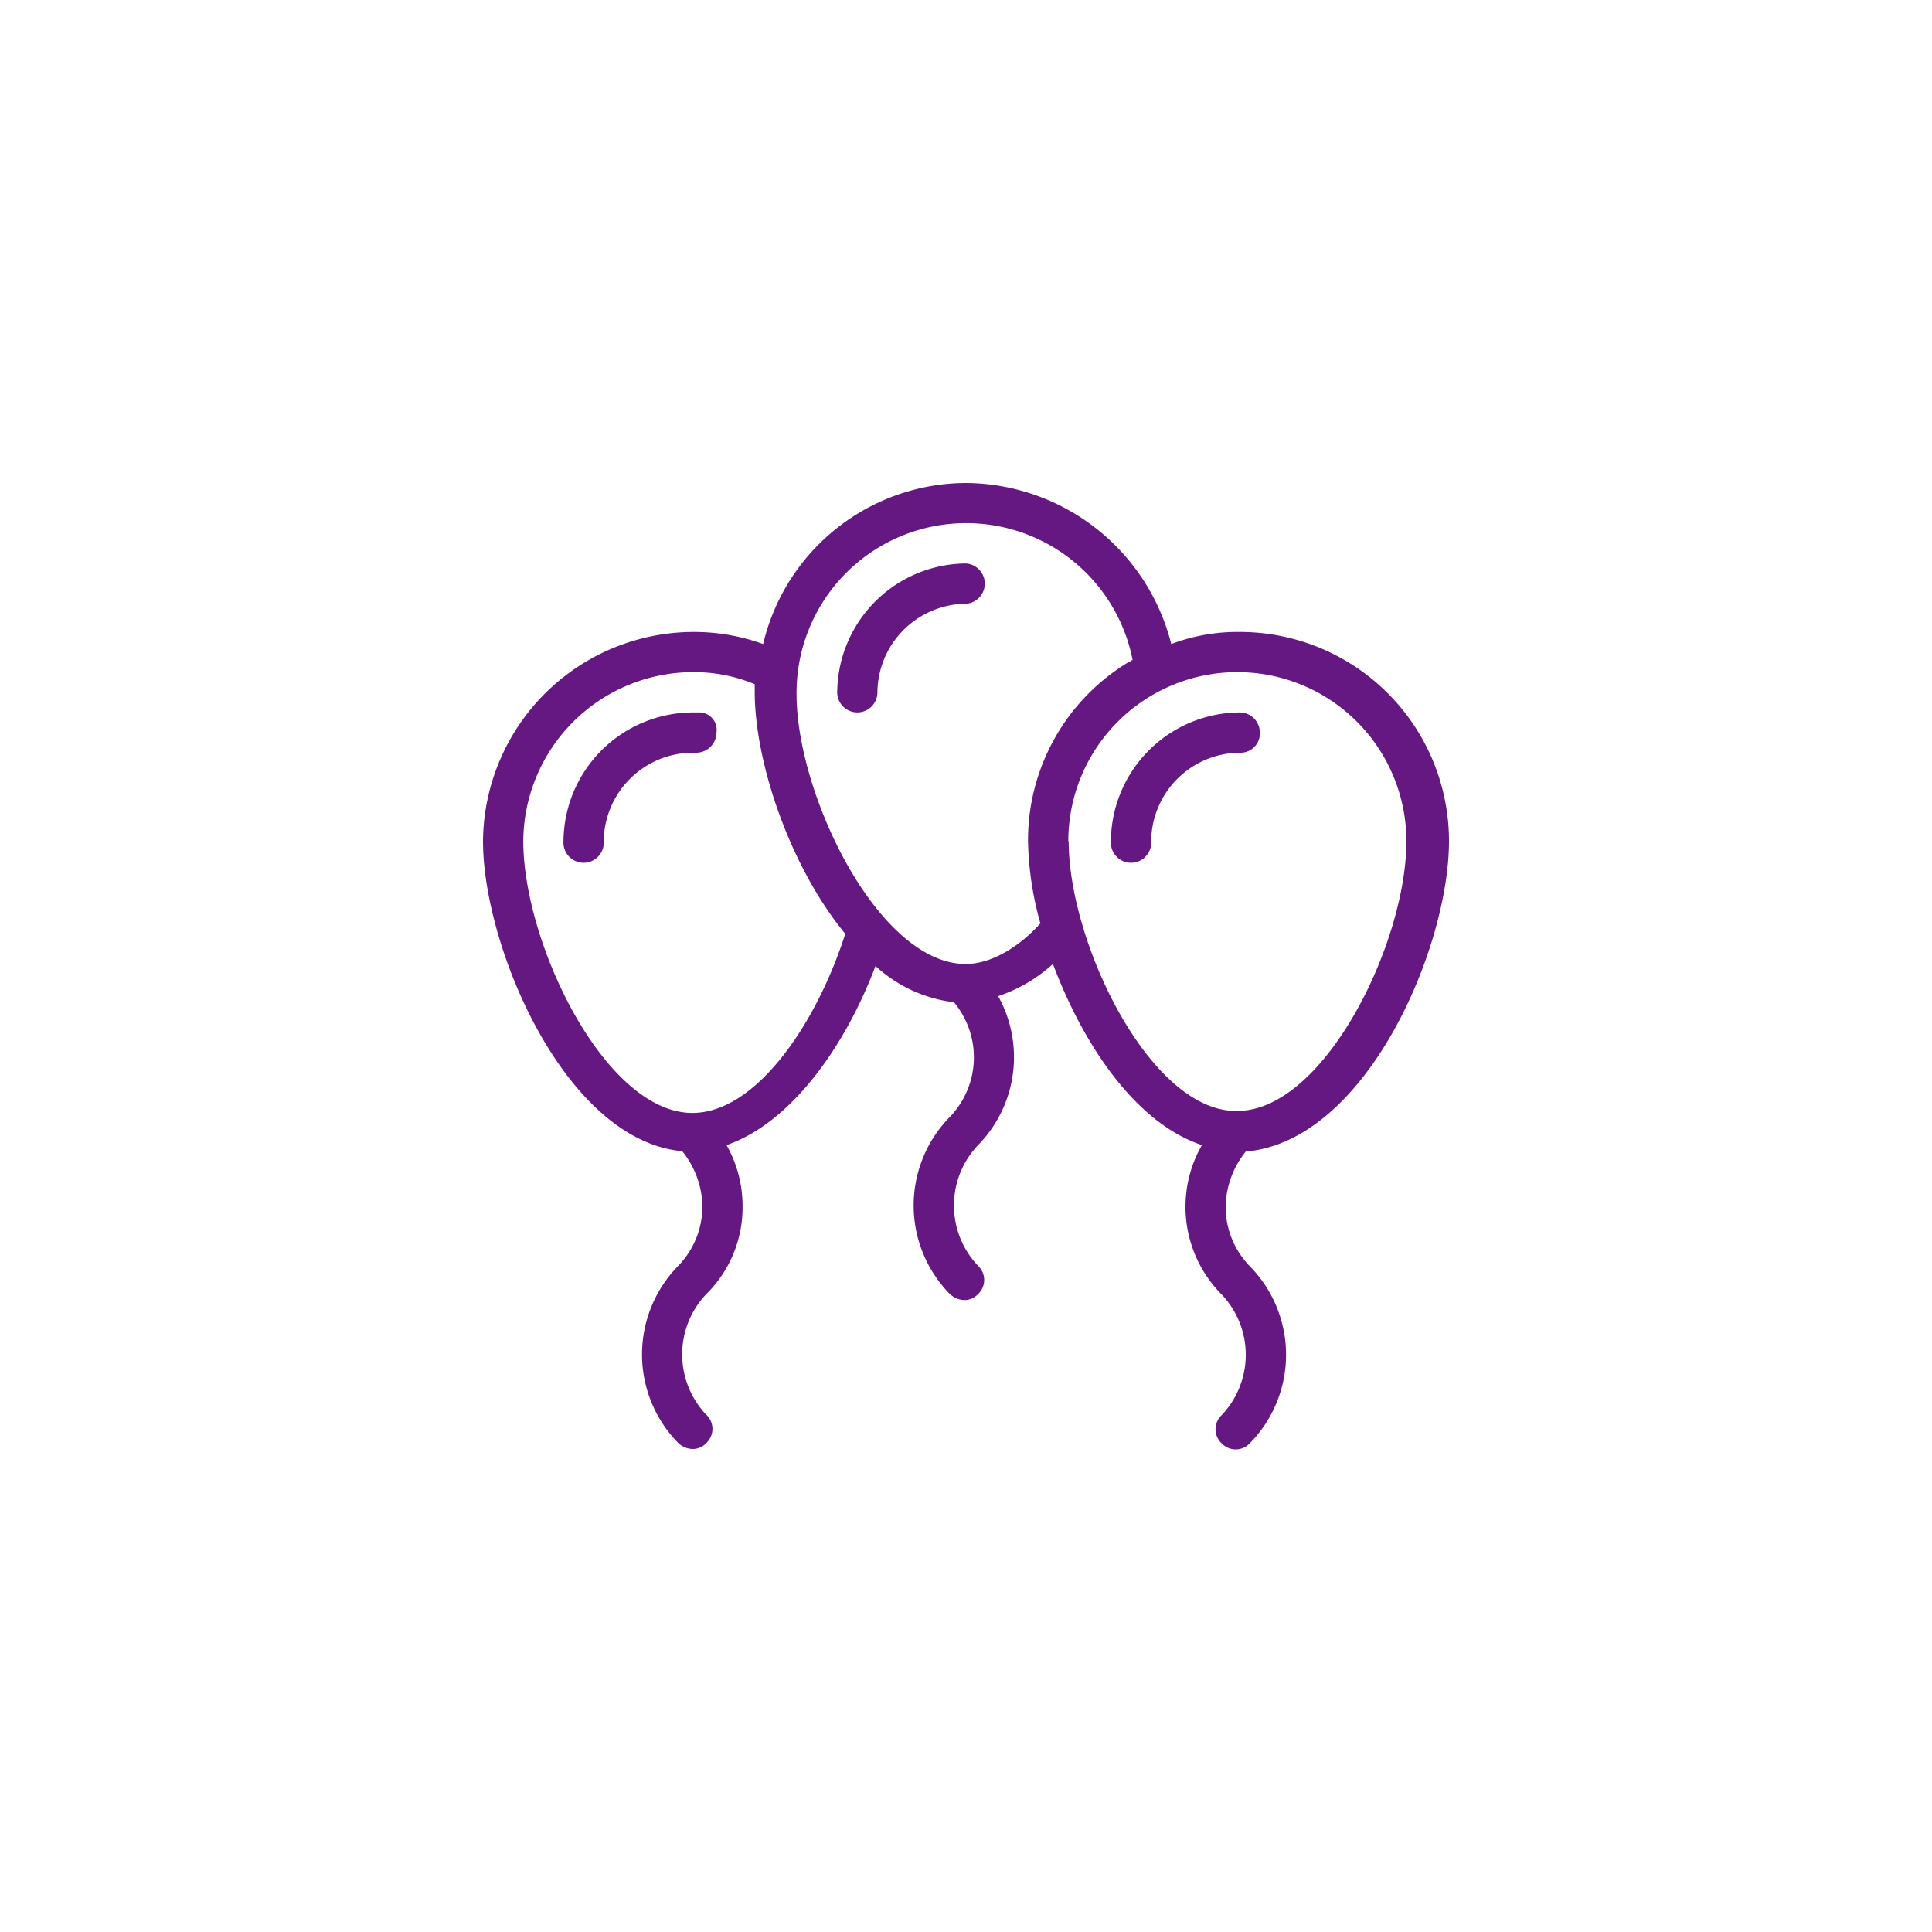
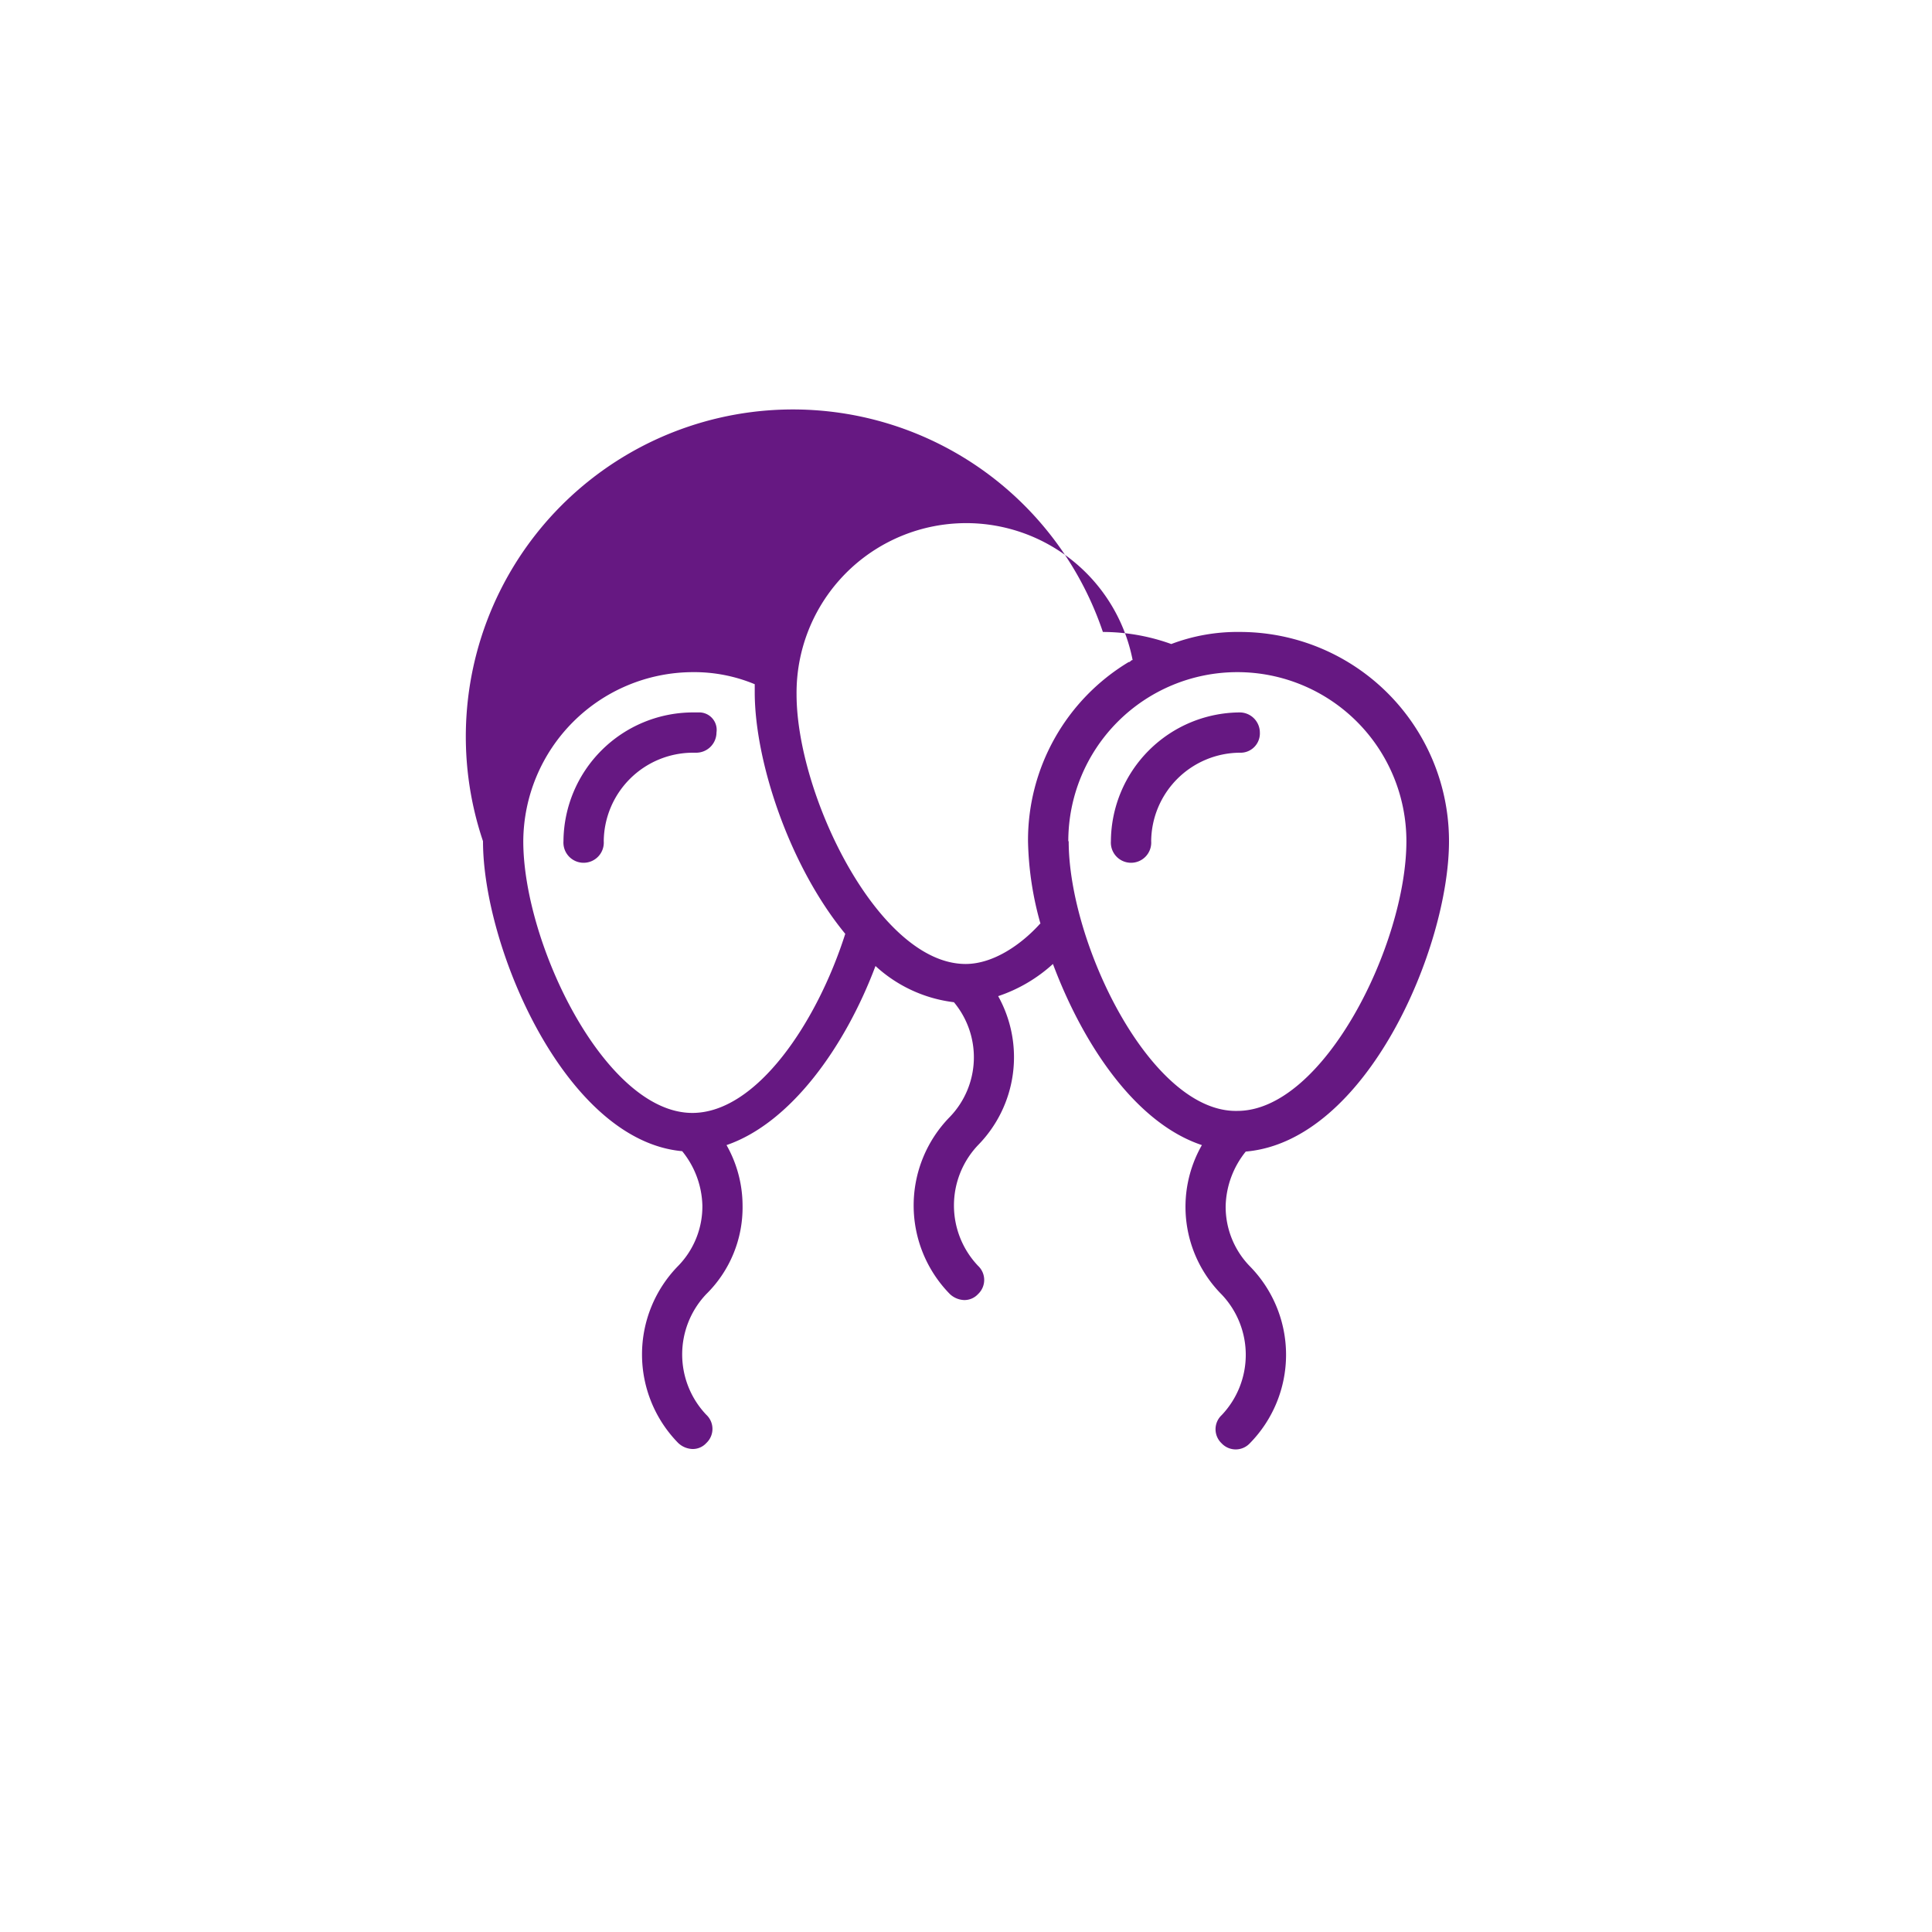
<svg xmlns="http://www.w3.org/2000/svg" viewBox="0 0 200 200">
  <defs>
    <style>.cls-1{fill:#661882;}.cls-2{fill:none;}</style>
  </defs>
  <g id="Capa_2" data-name="Capa 2">
    <g id="Capa_1-2" data-name="Capa 1">
      <path class="cls-1" d="M72.29,73.75h-.62A13.43,13.43,0,0,0,58.33,87.08a2.09,2.09,0,1,0,4.17,0,9.25,9.25,0,0,1,9.17-9.16h.41a2.1,2.1,0,0,0,2.09-2.09A1.81,1.81,0,0,0,72.29,73.75Z" />
-       <path class="cls-1" d="M150,87.08a21.65,21.65,0,0,0-21.67-21.66,19.29,19.29,0,0,0-7.08,1.25A22.07,22.07,0,0,0,100,50,21.65,21.65,0,0,0,79,66.67a21,21,0,0,0-7.08-1.25A21.83,21.83,0,0,0,50,87.08c0,11,8.54,31,20.62,32.09a9.28,9.28,0,0,1,2.09,5.62,8.82,8.82,0,0,1-2.5,6.25,13.09,13.09,0,0,0,0,18.34,2.26,2.26,0,0,0,1.46.62,1.89,1.89,0,0,0,1.45-.62,2,2,0,0,0,0-2.92,9.06,9.06,0,0,1,0-12.5,12.59,12.59,0,0,0,3.75-9.17,12.76,12.76,0,0,0-1.66-6.25c6.66-2.29,12.29-10.21,15.42-18.54a14.57,14.57,0,0,0,8.12,3.75,8.9,8.9,0,0,1-.42,11.87,13.09,13.09,0,0,0,0,18.34,2.28,2.28,0,0,0,1.46.62,1.91,1.91,0,0,0,1.46-.62,2,2,0,0,0,0-2.92,9.07,9.07,0,0,1,0-12.5,13,13,0,0,0,2.08-15.42A15.89,15.89,0,0,0,109,99.79c3.12,8.33,8.54,16.46,15.42,18.75A12.87,12.87,0,0,0,126.46,134a9.06,9.06,0,0,1,0,12.5,2,2,0,0,0,0,2.91,2,2,0,0,0,2.92,0,13.07,13.07,0,0,0,0-18.33,8.82,8.82,0,0,1-2.5-6.25,9.33,9.33,0,0,1,2.08-5.62C141.46,118.13,150,98.13,150,87.08ZM71.67,115.21c-9,0-17.5-17.5-17.5-28.13a17.6,17.6,0,0,1,17.5-17.5,16.32,16.32,0,0,1,6.46,1.25v.63h0v.21c0,7.08,3.54,17.91,9.37,25C84.58,105.83,78.33,115.21,71.67,115.21Zm36-19.59c-1.88,2.09-4.79,4.17-7.71,4.17-9,0-17.5-17.5-17.5-27.91a17.56,17.56,0,0,1,34.79-3.55c-.21,0-.21.21-.42.21a21.53,21.53,0,0,0-10.41,18.54A33.5,33.5,0,0,0,107.71,95.62Zm2.92-8.54a17.5,17.5,0,1,1,35,0c0,10.63-8.55,27.92-17.5,27.92C119.17,115.21,110.63,97.71,110.63,87.08Z" />
+       <path class="cls-1" d="M150,87.08a21.65,21.65,0,0,0-21.67-21.66,19.29,19.29,0,0,0-7.08,1.25a21,21,0,0,0-7.08-1.25A21.83,21.83,0,0,0,50,87.08c0,11,8.54,31,20.62,32.09a9.28,9.28,0,0,1,2.09,5.62,8.82,8.82,0,0,1-2.5,6.25,13.09,13.09,0,0,0,0,18.34,2.26,2.26,0,0,0,1.46.62,1.89,1.89,0,0,0,1.45-.62,2,2,0,0,0,0-2.92,9.06,9.06,0,0,1,0-12.5,12.59,12.59,0,0,0,3.75-9.17,12.76,12.76,0,0,0-1.66-6.25c6.66-2.29,12.29-10.21,15.42-18.54a14.57,14.57,0,0,0,8.12,3.75,8.9,8.9,0,0,1-.42,11.87,13.09,13.09,0,0,0,0,18.34,2.28,2.28,0,0,0,1.46.62,1.91,1.91,0,0,0,1.46-.62,2,2,0,0,0,0-2.92,9.07,9.07,0,0,1,0-12.5,13,13,0,0,0,2.08-15.42A15.89,15.89,0,0,0,109,99.79c3.12,8.33,8.54,16.46,15.42,18.75A12.87,12.87,0,0,0,126.46,134a9.06,9.06,0,0,1,0,12.5,2,2,0,0,0,0,2.91,2,2,0,0,0,2.92,0,13.07,13.07,0,0,0,0-18.33,8.82,8.82,0,0,1-2.5-6.25,9.33,9.33,0,0,1,2.08-5.62C141.46,118.13,150,98.13,150,87.08ZM71.67,115.21c-9,0-17.5-17.5-17.5-28.13a17.6,17.6,0,0,1,17.5-17.5,16.32,16.32,0,0,1,6.46,1.25v.63h0v.21c0,7.08,3.54,17.91,9.37,25C84.58,105.83,78.33,115.21,71.67,115.21Zm36-19.59c-1.88,2.09-4.79,4.17-7.71,4.17-9,0-17.5-17.5-17.5-27.91a17.56,17.56,0,0,1,34.79-3.55c-.21,0-.21.21-.42.21a21.53,21.53,0,0,0-10.41,18.54A33.5,33.5,0,0,0,107.71,95.62Zm2.92-8.54a17.5,17.5,0,1,1,35,0c0,10.63-8.55,27.92-17.5,27.92C119.17,115.21,110.63,97.71,110.63,87.08Z" />
      <path class="cls-1" d="M128.33,73.75A13.42,13.42,0,0,0,115,87.08a2.09,2.09,0,1,0,4.17,0,9.24,9.24,0,0,1,9.16-9.16,2,2,0,0,0,2.09-2.09A2.09,2.09,0,0,0,128.33,73.75Z" />
-       <path class="cls-1" d="M100,58.33A13.43,13.43,0,0,0,86.67,71.67a2.08,2.08,0,1,0,4.16,0A9.25,9.25,0,0,1,100,62.5a2.09,2.09,0,0,0,0-4.17Z" />
      <rect class="cls-2" width="200" height="200" />
    </g>
  </g>
</svg>